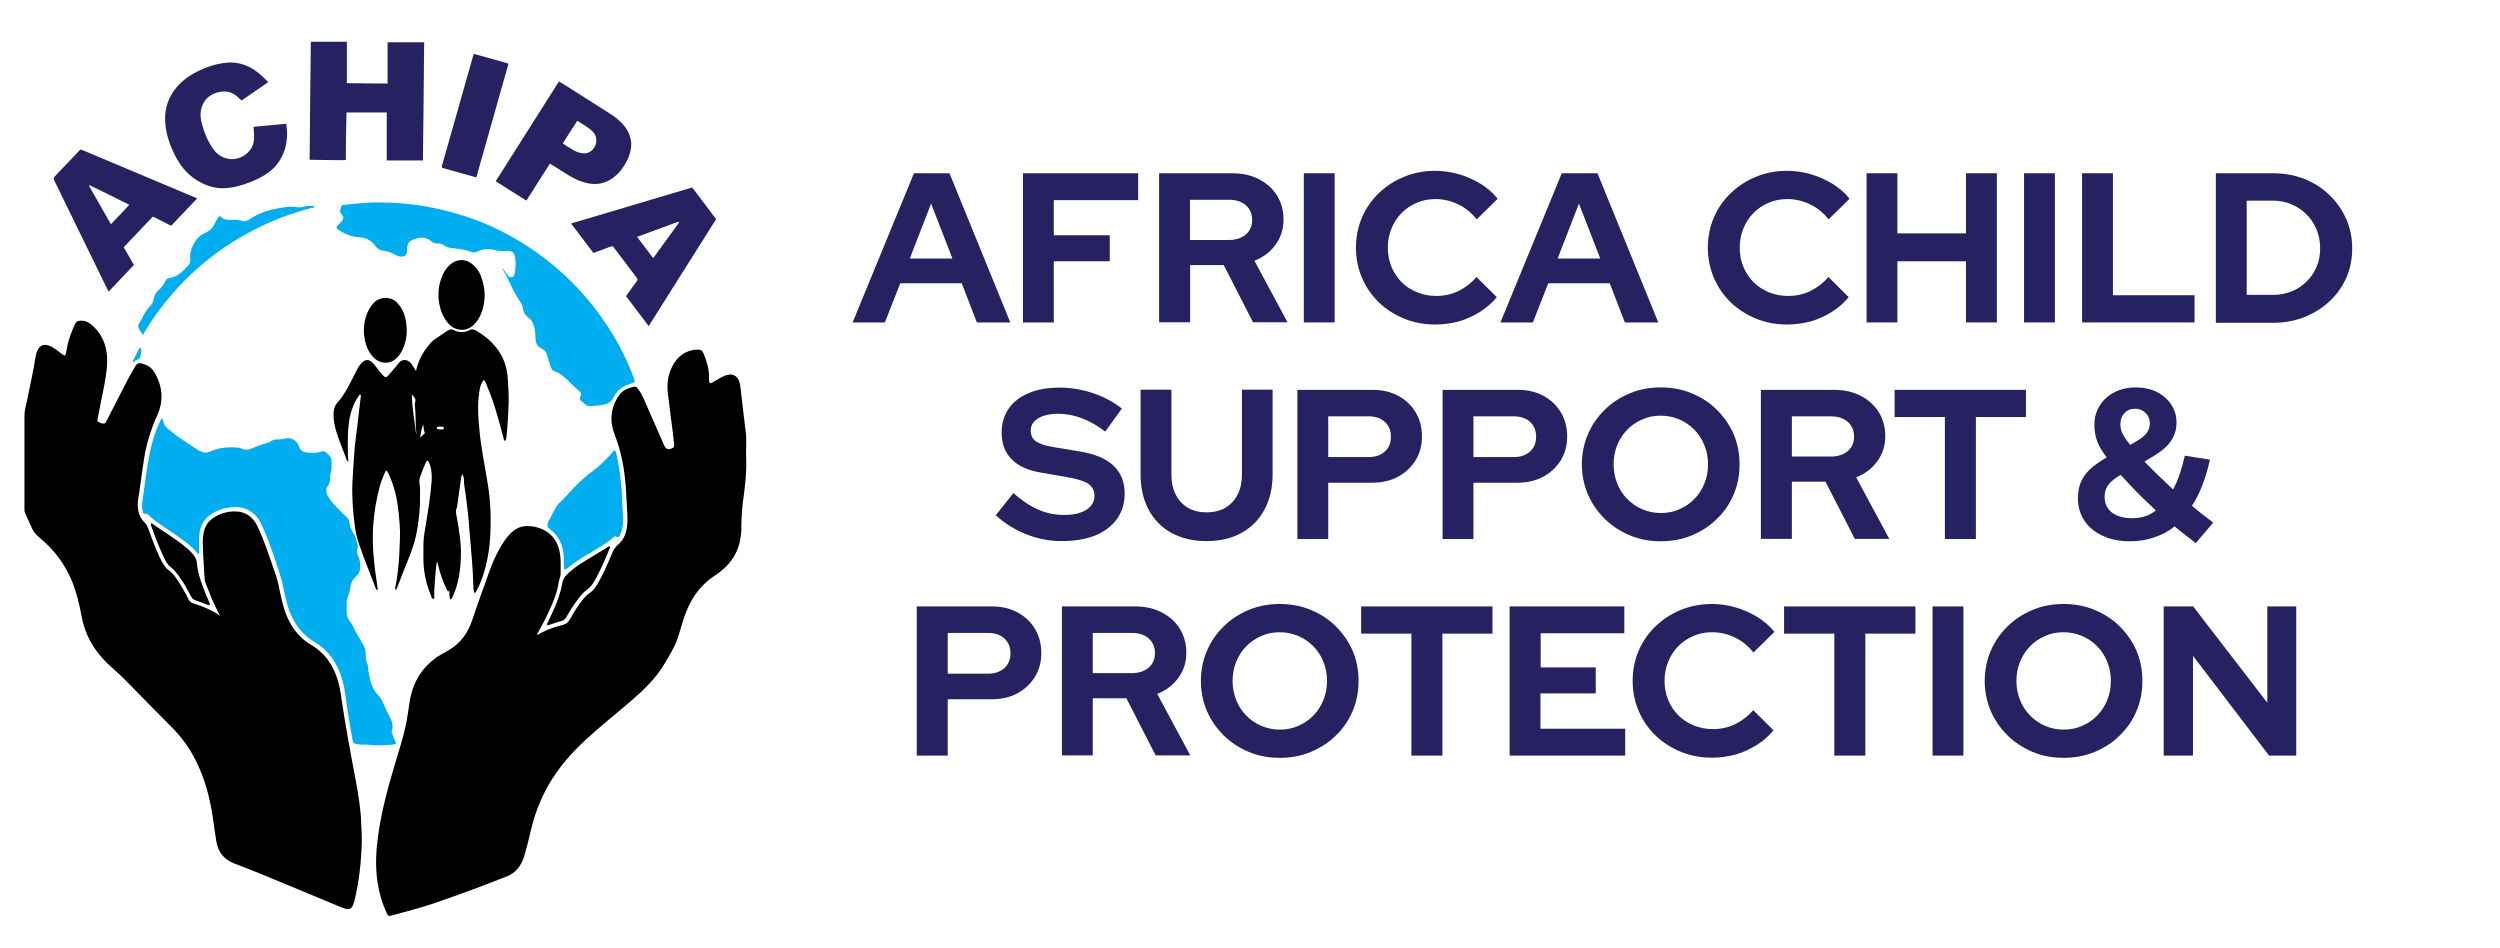
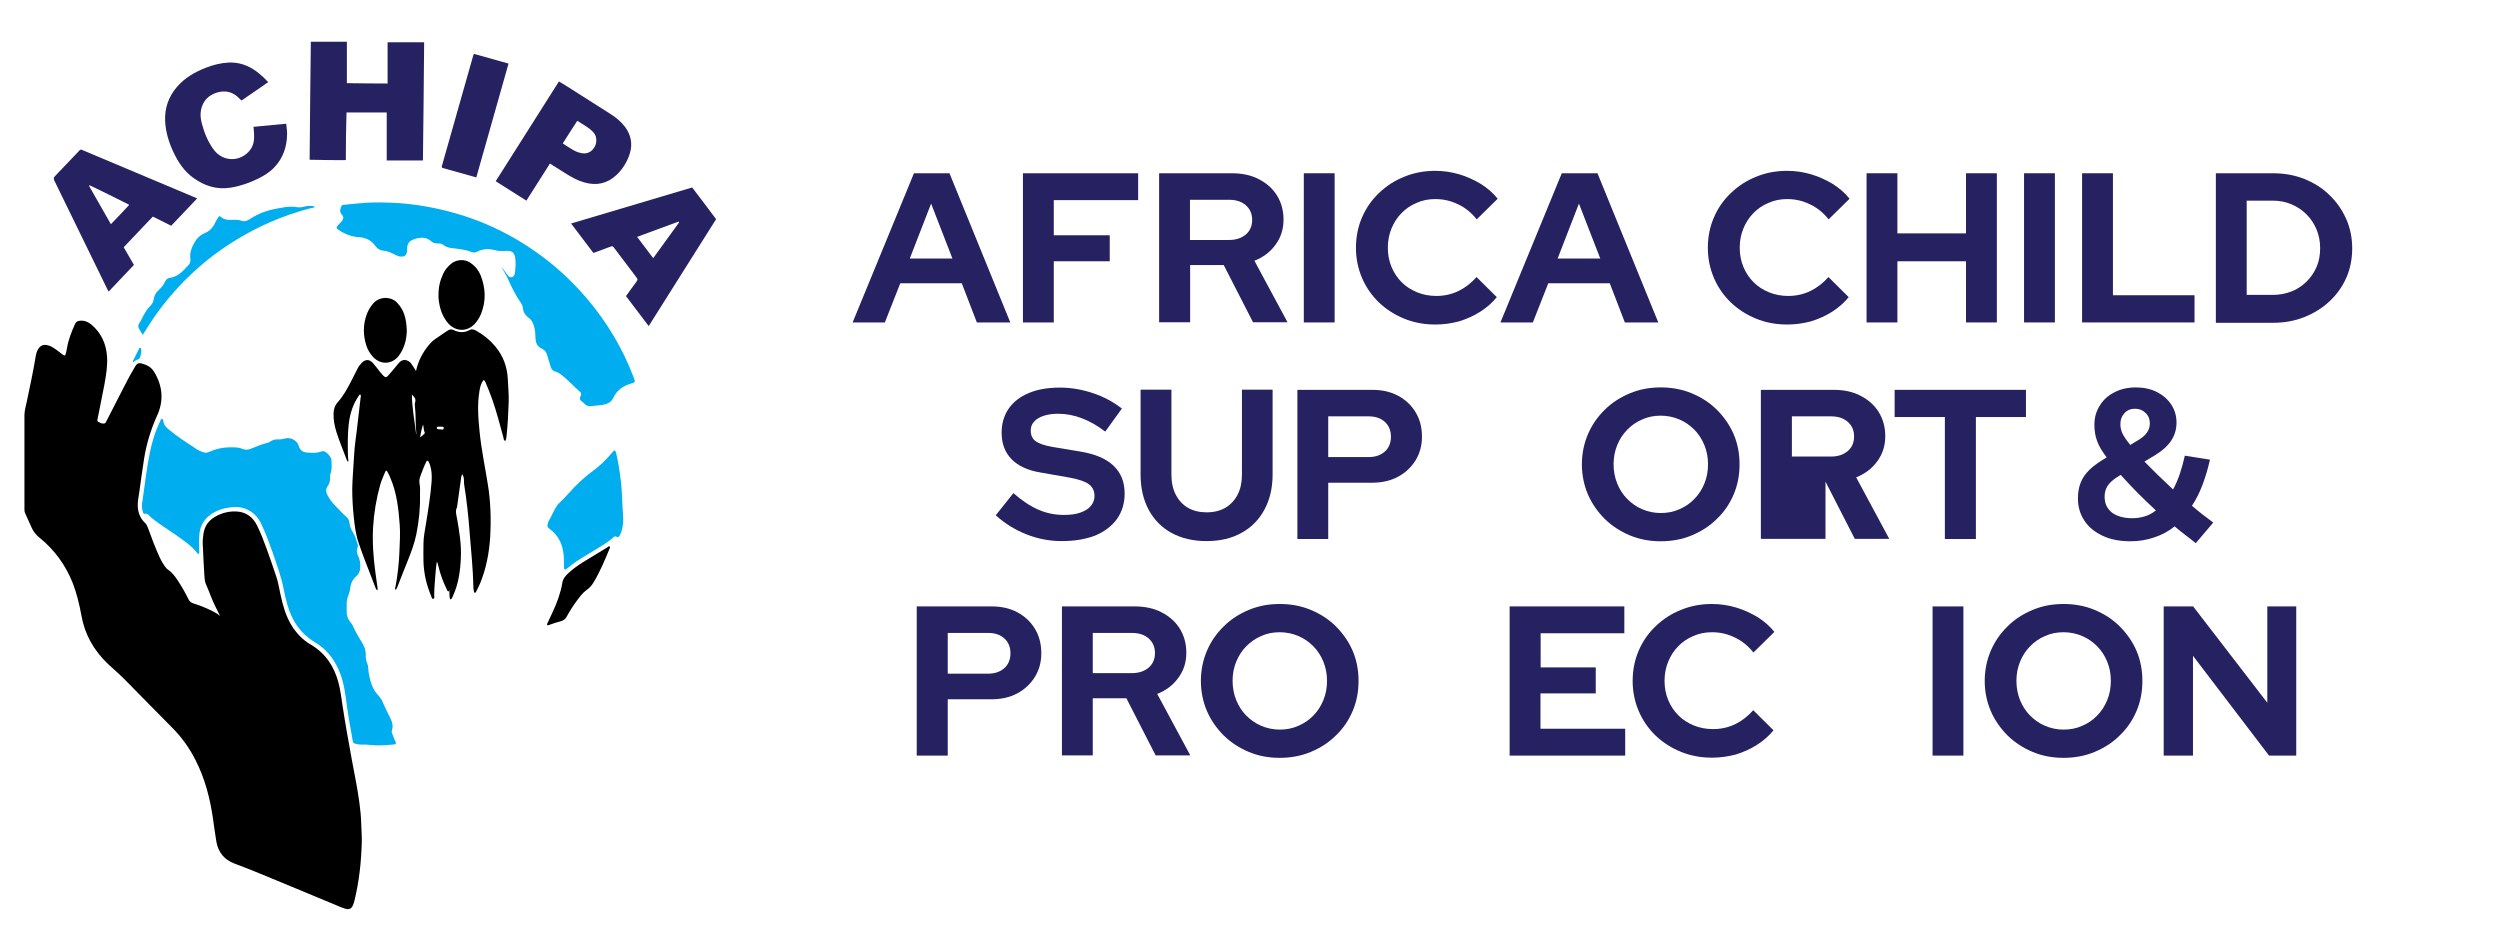
<svg xmlns="http://www.w3.org/2000/svg" id="Layer_1" x="0px" y="0px" viewBox="0 0 1442.9 547.2" style="enable-background:new 0 0 1442.9 547.2;" xml:space="preserve">
  <style type="text/css">	.st0{fill:#262161;}	.st1{fill:#00ADEF;}</style>
  <g>
    <g>
      <path class="st0" d="M223.7,48.2c0-8.1,0-15.9,0-23.8c7.1,0,14,0,21.1,0c-0.2,22.8-0.4,45.4-0.7,68.2c-7,0-13.8,0-20.9,0   c0-4.8,0-9.4,0-13.9s0-9,0-13.8c-7.6,0-15.3,0-23.2,0c-0.3,9-0.4,18.1-0.4,27.5c-6.9,0.1-13.8-0.1-20.9-0.2   c0.2-22.8,0.4-45.4,0.7-68.1c7,0,13.8,0,20.8,0c0,8,0,15.8,0,23.9C207.9,48.2,215.5,48.1,223.7,48.2z" />
      <path class="st0" d="M399.5,108.2c4.7,6.2,9.2,12.1,13.8,18.3c-12.9,20.5-25.9,41-38.9,61.7c-4.5-5.9-8.8-11.6-13.1-17.3   c0.9-1.3,1.7-2.4,2.5-3.5c1.1-1.5,2.2-3,3.3-4.5c1.1-1.6,1.1-1.6,0-3.1c-4.1-5.5-8.3-11-12.4-16.4c-1.1-1.5-1.1-1.5-3-0.8   c-3,1.1-6,2.2-9.2,3.4c-4.2-5.6-8.4-11.1-12.9-17C353,122,376.2,115.1,399.5,108.2z M392,128.3c-0.1-0.1-0.2-0.3-0.4-0.4   c-7.9,2.9-15.7,5.8-23.9,8.8c3.2,4.2,6.1,8.1,9.3,12.3C382.2,141.9,387.1,135.1,392,128.3z" />
      <path class="st0" d="M46.8,86.3c22.2,9.3,44.5,18.7,67,28.2c-5.1,5.4-10,10.6-15,15.8c-3.5-1.8-6.9-3.5-10.6-5.3   c-5.6,5.9-11.2,11.8-16.8,17.7c2,3.4,3.9,6.7,5.9,10.2c-4.8,5.1-9.6,10.2-14.6,15.4c-0.5-0.9-0.8-1.5-1.1-2.1   c-10-20.6-20.1-41.1-30.1-61.7c-0.5-1-0.8-1.8,0.2-2.8c4.8-5,9.6-10.1,14.4-15.1C46.2,86.6,46.4,86.5,46.8,86.3z M74.6,118.2   c-7.9-3.9-15.3-7.7-22.9-11.3c-0.1,0.1-0.2,0.2-0.3,0.4c4.1,7.3,8.3,14.6,12.6,22.1C67.6,125.7,71,122.1,74.6,118.2z" />
      <path class="st0" d="M154.8,47.4c-5.2,3.6-10.2,7.1-15.4,10.6c-0.5-0.4-0.9-0.8-1.4-1.3c-3.6-3.7-7.8-4.7-12.7-3.3   c-5,1.5-8.2,4.8-9.3,10.1c-0.5,2.7-0.2,5.2,0.5,7.8c1.4,5.4,3.5,10.5,6.8,15c5.3,7.3,15.6,7.4,21.1,0.2c2.2-2.9,2.4-6.3,2.2-9.7   c0-1.1-0.2-2.2-0.3-3.6c6.3-0.6,12.5-1.2,18.9-1.8c0.2,2.1,0.5,4,0.5,5.9c-0.1,7.3-2.2,13.8-7.3,19.2c-2.6,2.8-5.8,4.8-9.2,6.5   c-5.1,2.5-10.4,4.4-16.1,5.3c-8,1.3-15.1-1-21.6-5.7c-5.2-3.8-8.7-9-11.4-14.8c-2.7-5.7-4.5-11.7-4.8-18C95,62.5,97.2,56,102,50.3   c4.5-5.3,10.4-8.7,16.8-11.2c4.3-1.7,8.8-2.8,13.4-3c5.8-0.2,10.9,1.6,15.5,4.9c1.4,1,2.8,2.2,4.1,3.4   C152.9,45.4,153.7,46.3,154.8,47.4z" />
      <path class="st0" d="M317.4,94.4c-4.5,7.1-9,14.2-13.6,21.4c-5.9-3.8-11.8-7.5-17.7-11.2c12.2-19.2,24.3-38.3,36.5-57.6   c1.3,0.8,2.6,1.6,3.8,2.3c8.5,5.4,17,10.8,25.5,16.2c3.4,2.1,6.5,4.6,8.9,7.8c3.4,4.7,4.4,9.8,2.7,15.3c-1.5,4.8-4.1,9-7.8,12.5   c-5.3,4.9-11.5,6.2-18.4,4.2c-3.7-1-7-2.8-10.2-4.8c-2.8-1.7-5.5-3.5-8.3-5.2C318.5,95,318,94.8,317.4,94.4z M324.8,82.8   c1.6,1.1,3,1.9,4.4,2.8c0.9,0.6,1.8,1.1,2.8,1.6s2.1,0.9,3.2,1.1c3.2,0.8,6.1-0.4,7.8-3.2c1.5-2.3,1.8-6.2-0.5-8.7   c-2.6-2.9-6.1-4.5-9.3-6.7C330.3,74.1,327.6,78.4,324.8,82.8z" />
      <path class="st0" d="M273.6,31.1c6.6,1.9,13.1,3.7,19.9,5.6c-6.2,22-12.4,43.7-18.6,65.7c-6.7-1.9-13.2-3.7-19.6-5.5   c-0.2-0.2-0.2-0.3-0.2-0.3c0-0.1-0.1-0.1-0.1-0.2c0-0.3,0-0.6,0.1-0.8c6-21.3,12-42.5,18.1-63.8C273.2,31.6,273.4,31.5,273.6,31.1   z" />
    </g>
    <g>
-       <path d="M310.2,366.4c1.3-0.7,2.6-1.4,3.9-2c3.2-1.5,6.6-2.8,10.1-3.5c2.4-0.6,3.9-1.7,5-3.9c2.1-3.9,4.6-7.7,7.4-11.2   c1.2-1.5,2.5-2.8,4.2-3.9c1.9-1.3,3-3.2,4.2-5.1c2.9-4.9,5.2-10.2,7.4-15.4c0.2-0.5,0.4-0.9,0.6-1.4c0.8-2.4,2.1-4.3,4-5.9   c3.1-2.7,4.4-6.4,4.9-10.4c0.6-4.4,0-8.8-0.2-13.2c-0.2-3.5-0.3-6.9-0.6-10.5c-0.8-9.9-2.6-19.5-6.2-28.8   c-3.2-8-2.6-15.7,2.3-22.9c2.1-3.1,5.3-4.4,8.8-5.1c1-0.2,1.6,0.3,2.1,1c1.4,1.9,2.5,3.9,3.5,6.1c3.7,8.5,7.4,16.9,11.2,25.5   c0.1,0.2,0.2,0.6,0.3,0.8c1.3,2.8,2.4,3.2,5.1,2c1-0.5,0.9-1.3,0.9-2.1c-0.3-2.6-0.6-5.2-0.9-7.9c-0.9-7.2-1.9-14.3-2.7-21.4   c-0.6-5-0.2-10,2-14.7c2.4-5.2,6.1-9.1,12-10.4c0.9-0.2,1.8-0.3,2.8-0.3c2.4-0.1,2.9,0.2,3.9,2.5c1.7,4.3,3.1,8.7,3,13.5   c0,4,0.2,4.1,3.6,2c1.5-0.9,2.9-1.7,4.5-2.5c0.8-0.4,1.6-0.7,2.4-0.9c3.4-0.9,5.9,0.6,7,3.9c0.6,1.7,0.6,3.5,0.9,5.3   c0.9,7.9,1.8,15.7,2.8,23.6c0.2,1.4,0.3,2.8,0.3,4.3c0,4.1-0.2,8.3,0,12.4c0.2,6.9-0.6,13.8-1.5,20.6c-0.8,5.8-1.3,11.5-1.3,17.3   c0.1,2.9-0.3,5.8-0.9,8.7c-1.8,8.5-6.9,14.7-14,19.4c-5.7,3.7-10.2,8.4-13.6,14.2c-2.4,4.2-4.1,8.6-5.5,13.2   c-0.9,2.9-1.7,5.9-2.7,8.8c-1.7,5.3-4.7,9.9-7.5,14.7c-4.9,8.4-11.8,15.1-19.1,21.4c-8.8,7.6-17.9,14.8-26.5,22.7   c-6.3,5.8-12.1,12.1-17,19.1c-7.4,10.5-12.2,22-15,34.5c-1,4.5-2.2,9-3.5,13.5c-0.5,1.7-1.1,3.2-2,4.7c-1.8,3.2-4.2,5.4-7.6,6.9   c-13.7,5.5-27.6,10.6-41.5,15.4c-8.4,2.9-16.9,5-25.5,7.4c-1.7,0.5-2,0.3-2.9-1.6c-2.4-5.2-4-10.6-5-16.3   c-1.4-8.4-1.3-16.9-0.2-25.4c1.7-14.8,5.6-29.1,9.8-43.3c2.4-8.1,5.1-16.2,6.8-24.5c0.8-4.2,1.3-8.4,2-12.7   c1.1-6.5,3.4-12.5,7.5-17.7c3-3.8,6.6-6.9,10.8-9.3c1.6-0.9,3.2-1.7,4.6-2.6c6.5-3.9,10.6-9.7,13-16.7c2.4-6.9,4.7-13.9,7.3-20.8   c2.1-5.8,3.9-11.7,6.8-17.3c2-3.9,4.1-7.9,7.1-11.2c2.8-3.2,6.2-5.4,10.6-5.4c7.1,0,15.4,3.4,18.2,12.5c0.8,2.7,1.2,5.4,1.2,8.2   c0,1.9,0,3.9,0,5.8c0,1.4-0.1,2.8-0.7,4.2c-0.2,0.5-0.3,0.9-0.4,1.4c-0.8,6.1-3.2,11.8-5.8,17.4c-1.8,4-3.9,8-6.1,11.8   c-0.2,0.4-0.4,0.8-0.6,1.1C309.9,366.2,310.1,366.2,310.2,366.4z" />
      <path d="M126.9,355.3c-2-3.9-3.8-7.6-5.3-11.4c-0.9-2.3-1.8-4.6-2.8-6.9c-0.8-1.8-0.7-3.8-0.9-5.7c-0.4-5.9-0.6-11.8-0.9-17.7   c-0.1-1.8,0.2-3.5,0.4-5.4c0.6-4.3,2.8-7.6,6.5-9.8c4.2-2.5,8.8-3.6,13.7-3.1c5,0.6,8.5,3.5,10.7,7.9c2.1,4.2,3.8,8.6,5.4,13   c2,5.4,3.8,10.9,5.7,16.4c1.2,3.5,1.7,7,2.5,10.6c1.3,6,2.9,11.9,6.1,17.3c2.8,4.7,6.5,8.7,11.3,11.5c8.5,5,13.5,12.5,16,21.8   c1.2,4.4,1.7,9,2.4,13.5c1.6,10.5,3.5,21,5.4,31.4c1.5,8.1,3.2,16.2,4.3,24.4c0.6,4.3,1,8.5,1.1,12.8c0.1,3.4,0.4,6.9,0.3,10.2   c-0.3,11.3-1.5,22.6-4.2,33.6c-0.2,0.9-0.6,2-0.9,2.8c-0.9,2-2.2,2.6-4.3,2c-0.9-0.2-1.7-0.6-2.6-0.9c-15-6.2-29.9-12.5-44.8-18.6   c-5.5-2.3-11.1-4.5-16.7-6.6c-5.9-2.2-9.3-6.5-10.4-12.5c-0.8-4.7-1.4-9.5-2.1-14.2c-1.7-11.4-4.6-22.5-9.9-32.9   c-3.5-7-8.1-13.4-13.7-19c-9.1-9.1-18.1-18.4-27.2-27.6c-3.2-3.2-6.6-6.1-9.9-9.2c-7.9-7.6-13.2-16.8-15.1-27.7   c-1.2-6.5-2.7-12.8-5.1-19c-4.1-10.2-10.4-18.9-19-25.9c-2-1.6-3.6-3.5-4.6-5.8c-1.3-2.8-2.5-5.6-3.8-8.4   c-0.4-0.8-0.4-1.7-0.4-2.5c0-18,0-36.1,0-54.1c0-2.8,0.9-5.4,1.4-8c1.8-8.7,3.7-17.3,5.1-26c0.2-1.3,0.6-2.7,1.3-3.9   c1.3-2.3,3.2-3.1,5.8-2.4c1.6,0.4,3,1.3,4.3,2.2c1.3,1,2.8,2,4.1,3.1c1.3,0.9,1.5,0.8,1.9-0.6c0.2-1.1,0.6-2.2,0.7-3.3   c0.8-4.8,2.6-9.3,4.6-13.7c0.6-1.3,1.4-1.8,2.9-1.9c2.5-0.2,4.5,0.6,6.5,2.2c5.8,4.9,8.6,11.2,9.1,18.7c0.3,5.3-0.6,10.6-1.5,15.7   c-1.3,6.6-2.6,13.2-3.9,19.7c-0.2,0.8-0.5,1.7,0.4,2.1c1.1,0.6,2.2,1.2,3.5,0.9c0.7-0.2,0.9-1,1.3-1.7c2.8-5.4,5.5-10.8,8.3-16.2   c2.4-4.6,4.6-9.1,7.3-13.6c2.1-3.7,2.4-4,7-2.3c2,0.8,3.6,2.1,4.8,4.1c4.9,8.1,5.6,16.6,1.7,25.1c-3.7,8.1-6.2,16.5-7.6,25.3   c-1,6.5-1.9,13-2.8,19.5c-0.3,2.2-0.8,4.3-0.8,6.5c-0.1,4.2,1.2,7.9,4.3,10.8c0.8,0.8,1.2,1.7,1.6,2.8c2.1,5.8,4.3,11.7,6.9,17.3   c0.8,1.7,1.7,3.3,2.8,4.8c0.6,0.8,1.1,1.5,1.9,2c2.2,1.5,3.8,3.6,5.3,5.8c2.4,3.6,4.6,7.4,6.5,11.3c0.6,1.2,1.4,1.9,2.6,2.3   c5.1,1.6,10.1,3.6,14.7,6.5C126.1,355.1,126.2,355.1,126.9,355.3z" />
      <path d="M240.1,214.1c1.3-5.8,3.8-10.6,7.3-14.8c1.1-1.4,2.4-2.7,3.9-3.7c2.4-1.7,4.7-3.2,7.1-4.8c1.1-0.8,2.2-0.9,3.4-0.3   c3.1,1.5,6.1,1.7,9.2,0c1.3-0.8,2.6-0.3,3.9,0.4c4.3,2.4,7.9,5.4,11,9.1c4.6,5.5,6.9,11.9,7.2,19.1c0.2,4.3,0.6,8.5,0.5,12.8   c-0.2,6.8-0.6,13.6-1.3,20.3c-0.1,0.7-0.2,1.4-0.5,2c0,0.1-0.2,0.2-0.4,0.3c-0.7-0.6-0.8-1.4-0.9-2.2c-2-7.3-3.9-14.6-6.4-21.8   c-1-3-2.3-6-3.5-8.9c-0.3-0.8-0.6-1.7-1.4-2.3c-1.7,1.9-2.1,4.1-2.5,6.5c-1.3,7.8-0.7,15.6,0.1,23.4c1,10.1,3.1,20,4.7,30   c1.7,10.2,2,20.6,1.4,30.9c-0.6,9.1-2.3,18.1-5.8,26.6c-0.7,1.7-1.5,3.2-2.3,4.8c-0.2,0.3-0.3,0.7-0.8,0.6   c-0.4-0.1-0.5-0.5-0.5-0.9c-0.2-0.9-0.3-1.8-0.3-2.8c-0.2-10.2-1.3-20.3-2.1-30.5c-0.7-9.5-1.7-18.9-3.2-28.2   c-0.3-1.7,0.2-3.5-0.7-5.2c-0.1-0.2-0.2-0.4-0.5-0.9c-0.2,0.7-0.4,1.3-0.5,1.7c-0.8,5.5-1.5,11-2.3,16.5c0,0.3,0,0.6-0.1,0.9   c-1.2,2.2-0.4,4.4,0,6.7c1.3,7.3,2.5,14.7,2.2,22.1c-0.3,7.7-1.3,15.4-4.6,22.5c-0.3,0.7-0.5,1.7-1.6,2c-0.6-1.9-0.3-3.7-0.5-5.5   c-0.4,0.2,0.1,1.4-0.9,0.6c-0.4-0.3-0.5-0.9-0.7-1.3c-2.1-4.2-3.6-8.5-4.7-13.1c-0.2-0.6-0.3-1.3-0.5-1.9c0-0.1-0.2-0.2-0.4-0.5   c-0.2,1.7-0.5,3.2-0.6,4.7c-0.3,4.8-0.9,9.6-0.9,14.5c0,0.7,0.4,1.9-0.5,2.1s-1-0.9-1.3-1.7c-2.7-6.4-4.2-13-4.4-19.9   c-0.1-3.3,0-6.7,0-10.1c0-4,0.9-8,1.5-11.9c1.3-8,2.6-16,3.2-24.1c0.2-3.2,0.1-6.4-0.9-9.5c-0.2-0.7-0.5-1.3-0.9-2   s-0.9-0.6-1.3,0.1c-0.6,1.3-1.2,2.6-1.7,3.9c-0.6,1.4-1,2.8-1.6,4.2c-0.6,1.6-0.9,3.1-0.5,5s0.2,3.9,0.2,6   c0.2,7.6-0.6,15.2-2.1,22.7c-1.1,5.4-3,10.4-5,15.4c-2,4.9-3.9,9.8-5.8,14.7c-0.3,0.7-0.5,1.5-1.2,2.1c-0.5-0.8-0.2-1.5,0-2.1   c1.2-6.4,1.9-12.8,2.2-19.3c0.2-5.4,0.6-10.9,0.2-16.2c-0.7-9.3-1.7-18.6-5.5-27.3c-0.5-1.1-0.9-2.2-1.6-3.3   c-0.5-0.9-0.9-0.9-1.3,0.1c-0.9,2.4-2.1,4.7-2.8,7.2c-2.3,8.2-3.7,16.5-4.2,25.1c-0.6,11.2,0.8,22.2,2.4,33.2   c0.2,0.9,0.3,1.8,0.2,2.9c-0.9-0.5-1.1-1.3-1.3-1.9c-3.2-8.4-6.6-16.7-9.5-25.2c-1.7-4.9-2.4-10-2.9-15.1   c-0.6-5.5-0.9-11.1-0.9-16.6c0.1-6.1,0.7-12.1,1-18.1c0.3-7.2,1.6-14.2,2.3-21.3c0.5-4.3,1-8.5,1.5-12.8c0.1-0.7,0.3-1.3,0-2   c-0.7-0.2-0.8,0.3-1,0.6c-3.4,4.9-5.1,10.3-5.8,16.2s-0.6,11.8-0.5,17.7c0,1.3,0.2,2.7,0.3,4c-0.7,0.2-0.7-0.4-0.9-0.7   c-2-5.4-4.3-10.7-6-16.2c-1.1-3.5-1.8-7-1.7-10.7c0.1-2.4,0.7-4.7,2.4-6.5c3.5-3.9,5.9-8.5,8.3-13.2c1.1-2.1,2.1-4.2,3.2-6.3   c0.6-1.3,1.5-2.4,2.5-3.4c2.1-2,4.3-2,6.3,0.2c1.4,1.6,2.7,3.3,4,5c0.7,0.8,1.4,1.7,2.1,2.4c1.1,1,1.7,1.1,2.7-0.1   c1.5-1.6,2.8-3.2,4.2-4.9c0.6-0.8,1.3-1.6,1.9-2.3c2-2.4,4.6-2.4,6.9-0.2C238,210.8,239,212.3,240.1,214.1z M240.2,250.7   c0-0.2,0.1-0.4,0.1-0.6c-0.6-5.1-0.2-10.2-0.8-15.4c-0.1-0.9-0.2-1.7,0.1-2.5c0.7-2.1-0.7-3.2-1.9-4.5   C237.8,235.5,239.3,243.1,240.2,250.7z M242.5,252.5c0.8-0.7,1.6-1.4,2.3-2c0.2-0.2,0.5-0.5,0.3-0.9c-0.6-1.3-0.5-2.8-0.9-4.6   C243.3,247.6,242.8,250,242.5,252.5z M254.1,246.2c-0.6,0.3-2-0.4-2,0.8c0,0.9,1.3,0.8,2.1,0.8c0.7,0,1.8,0.5,1.9-0.6   C256.2,245.7,254.8,246.6,254.1,246.2z" />
      <path class="st1" d="M114.6,319.8c-0.3-0.2-0.6-0.2-0.6-0.4c-3.5-4.6-8.4-7.7-13-11c-4-2.8-8.3-5.4-12.1-8.4   c-0.9-0.7-1.9-1.5-2.8-2.4c-0.6-0.7-1.3-1.3-2.4-1.1c-0.9,0.2-1.2-0.6-1.3-1.3c-0.6-2-0.6-4-0.2-5.9c1.4-9.4,2.4-18.8,4.3-28.1   c1.3-6.4,3.2-12.6,6.1-18.4c0.2-0.4,0.2-1,0.9-1.1c0.6,0.2,0.7,0.9,0.8,1.4c0.2,2.1,1.5,3.5,3,4.7c5.2,4.4,11,8,16.6,11.7   c0.9,0.6,2,1,3.1,1.4c1.2,0.5,2.4,0.5,3.5,0c0.3-0.2,0.6-0.2,1-0.4c5-2.2,10.2-2.6,15.5-2.2c0.9,0.1,1.8,0.3,2.7,0.7   c1.6,0.7,3.2,0.7,4.8,0.1c3.4-1.3,6.7-2.8,10.2-3.6c0.5-0.1,0.9-0.5,1.3-0.7c1.3-0.8,2.7-1.3,4.3-1.2s3.2-0.2,4.6-0.6   c2.9-0.7,6.7,1.3,7.5,4.3c0.7,2.6,2.5,3.8,5,3.9c2.7,0.2,5.4,0.4,8-0.6c0.4-0.2,0.9-0.2,1.3-0.2c1.7,0.2,4.6,3.5,4.6,5.1   c0,2.7,0.5,5.4-0.6,8c-0.2,0.6-0.2,1.4-0.2,2.1c0.1,1.9-0.3,3.5-1.4,5c-1.2,1.7-1,3.2-0.2,5c1.3,2.4,2.8,4.6,4.8,6.5   c2,2,3.9,4.2,6.1,6.1c1.1,0.9,1.7,2,1.9,3.5c0.2,2.1,1,4,2.2,5.9c1.3,2,1.8,4.5,2.6,6.8c0.2,0.6,0,1.3-0.2,1.9   c-0.6,1.5-0.3,2.9,0.3,4.3c1.1,2.2,1.5,4.6,1.3,7.1c-0.1,1.8-0.6,3.4-2,4.6c-2.3,2-3.5,4.3-3.8,7.4c-0.2,1.7-0.8,3.3-1.4,4.9   c-0.4,1.2-0.6,2.4-0.6,3.5c0,1.7,0,3.3,0,4.9c-0.1,2.1,0.6,4.1,1.9,5.8c0.8,1,1.6,2,2,3.2c1.5,3.3,3.5,6.4,5.3,9.5   c1.2,2,1.9,4.2,1.8,6.5c-0.1,1.7,0.2,3.4,0.9,5c0.7,1.7,0.5,3.6,0.8,5.4c0.9,4.6,1.9,9.2,5.4,12.8c1.5,1.5,2.4,3.3,3.2,5.2   c1.1,2.6,2.4,5.1,3.7,7.7c1.2,2.4,2,4.7,1.1,7.4c-0.2,0.7-0.1,1.4,0.2,2c0.6,1.3,0.9,2.8,1.7,4.2s0.4,1.9-0.9,2   c-4.6,0.4-9.4,0.8-14.1,0.2c-2.4-0.3-4.7,0.1-7-0.4c-2.1-0.5-2.2-0.4-2.6-2.4c-1.5-8-2.9-16.2-3.9-24.3   c-0.9-6.5-2.2-12.9-5.4-18.8c-2.8-5.4-6.8-9.9-12.1-13.1c-8.6-5.1-13.7-12.6-16.3-22.1c-0.8-2.8-1.4-5.5-2-8.4   c-1.4-7.5-4.1-14.6-6.5-21.7c-2-5.6-4-11.1-6.6-16.5c-1.9-3.9-4.7-6.8-8.7-8.4c-2.8-1.2-5.8-1.4-8.8-1c-4.2,0.5-8.1,1.7-11.6,4.2   c-4.3,3-6.4,7.3-6.6,12.4c-0.2,2.6,0,5.3-0.1,7.9C115,318.1,115.2,318.9,114.6,319.8z" />
      <path class="st1" d="M289.7,154.5c1,1.3,2,2.5,3,3.9c0.6,0.9,1.3,1.8,2.6,1.6c1.3-0.2,1.7-1.5,1.9-2.6c0.4-3,0.6-6,0.1-8.9   c-0.6-2.8-1.6-3.7-4.6-3.7c-1.3,0-2.7,0.1-4.1,0c-0.7,0-1.4,0-2.1-0.2c-3.8-1.1-7.4-1.2-11,0.6c-1.1,0.6-2.4,0.7-3.5,0.2   c-3.9-1.6-7.9-1.7-11.9-2.3c-1.3-0.2-2.6-0.6-3.7-1.4c-1.1-0.9-2.4-1.3-3.8-1.2c-1.5,0.1-2.8-0.3-3.9-1.4c-3.2-2.9-7.8-2-11-0.5   c-1.7,0.8-2.6,2.4-2.7,4.3c0,0.9,0,1.9-0.2,2.8c-0.4,1.7-1.3,2.4-3.1,2.4c-1.3,0.1-2.4-0.5-3.5-1c-2.4-1.3-4.7-2.3-7.4-2.5   c-1.8-0.2-3.2-1.3-4.2-2.7c-2.3-3.2-5.4-4.7-9.2-5c-4.5-0.2-8.4-1.8-12.1-4.3c-1.2-0.8-1.3-1.3-0.4-2.4c0.6-0.8,1.4-1.4,2-2.1   c1.5-1.7,1.7-2.8,0.2-4.5c-1.4-1.7-0.6-3-0.1-4.5c0.2-0.7,0.9-0.9,1.6-0.9c3.2-0.3,6.2-0.7,9.4-0.9c4.8-0.5,9.7-0.5,14.5-0.4   c10.6,0.2,21,1.5,31.4,3.9c12.3,2.8,24.1,6.9,35.4,12.6c10.8,5.4,20.9,12.1,30.2,19.8c14,11.7,25.7,25.5,35,41.2   c4.3,7.3,8,15,11,22.9c0.1,0.2,0.2,0.6,0.3,0.8c0.9,2.5,0.9,2.5-1.7,3.3c-4.5,1.3-8,3.8-10,8c-1.4,3.1-4.1,4-7.1,4.4   c-2,0.2-3.9,0.4-5.9,0.6c-1.4,0.2-2.5-0.2-3.5-1.1c-0.4-0.4-0.8-0.9-1.3-1.2c-1.3-0.9-2.2-1.9-1.1-3.7c0.5-0.9,0.1-1.9-0.7-2.5   c-3.7-3.2-6.9-6.9-10.8-9.8c-1-0.8-2.1-1.4-3.4-1.7c-1.3-0.4-2-1.3-2.4-2.5c-0.7-2.4-1.5-4.7-2.2-7.2c-0.5-1.6-1.4-2.8-3-3.5   c-2.5-1.1-3.5-3.1-3.6-5.8c-0.1-2.4-0.2-4.8-0.9-7.2c-0.6-1.8-1.3-3.5-2.9-4.6c-2-1.5-3.3-3.3-3.5-5.8c-0.1-1.1-0.6-2.2-1.3-3.2   c-2.8-4-5-8.4-7-12.9c-1-2.4-2.4-4.6-3.8-6.9C289.3,154.7,289.5,154.7,289.7,154.5z" />
      <path class="st1" d="M354.8,259.9c0.7,0.7,0.8,1.7,1,2.4c1.3,5.5,2,11,2.7,16.6c0.6,6.1,0.6,12.4,1.1,18.5c0.3,3.5,0,7-1.3,10.3   c-0.2,0.6-0.6,1.3-1,1.9c-0.6,0.7-1.3,0.2-2,0c-0.6-0.1-0.9,0.2-1.3,0.5c-3.3,3.1-7.3,5.2-11.1,7.6c-4.5,2.7-9,5.3-13.1,8.4   c-1,0.8-2,1.6-3,2.4c-0.6,0.5-1.1,0.2-1.2-0.5s-0.1-1.4-0.1-2.1c0-2.6,0-5.3-0.5-7.9c-0.9-5.1-3.3-9.4-7.5-12.5   c-1.7-1.3-1.8-1.8-1.2-3.9c0.1-0.2,0.1-0.4,0.2-0.6c1.9-3.1,3.1-6.5,5.2-9.5c0.2-0.3,0.4-0.6,0.7-0.8c4.3-3.9,7.8-8.5,12.1-12.5   c2.2-2,4.4-4,6.9-5.8c4.5-3.2,8.4-7,12-11.3C353.7,260.8,354,260.3,354.8,259.9z" />
      <path class="st1" d="M82.4,193.3c-0.8-1.3-1.6-2.4-2.2-3.7c-0.6-1-0.5-2.1,0.2-3.1c1.3-1.8,2-3.9,3.2-5.8c0.9-1.5,1.8-2.9,3.1-4.1   c1.3-1.2,1.9-2.7,2.1-4.3c0.3-1.8,1.1-3.3,2.5-4.6c1.7-1.5,3.2-3.3,4.1-5.4c0.5-1,1.3-1.7,2.4-1.9c5-0.6,8-4.2,11.1-7.5   c0.5-0.6,0.8-1.2,0.9-2c0.1-0.4,0.2-0.9,0.1-1.3c-0.6-3.7,0.8-6.9,2.5-9.9c1.3-2.2,3.1-4,5.4-5c3.1-1.2,5.1-3.2,6.4-6.2   c0.5-1.1,1.2-2.1,1.8-3.2c0.4-0.6,0.9-0.7,1.4-0.2c1.8,1.7,4,1.9,6.4,1.8c2-0.1,3.9-0.1,5.9,0.6c1.5,0.5,2.9-0.1,4.3-0.9   c5.1-3.5,10.8-5.4,16.8-6.4c2.5-0.4,5-1,7.6-0.9c0.8,0,1.6,0,2.4,0.2c1.6,0.3,3.2,0.2,4.6-0.2c2-0.6,4.1-0.5,6.2-0.2   c-0.2,0.9-1,0.9-1.6,0.9c-4.5,1.1-8.9,2.5-13.3,4c-14.3,5-27.6,12-39.9,20.7c-8.4,6-16.1,12.8-23.2,20.3   c-6.9,7.4-13.2,15.4-18.5,24c-0.8,1.2-1.5,2.4-2.3,3.6C82.8,193,82.7,193,82.4,193.3z" />
      <path d="M253.1,170.2c-0.1-4.3,0.9-8.4,2.7-12.2c1-2.3,2.7-4.2,4.6-5.8c3.2-2.6,8-2.8,11.3-0.4c2.6,1.8,4.5,4.2,5.7,7.1   c2.9,7.3,3.2,14.7,0.3,22.1c-0.9,2.2-2.1,4.2-3.7,5.9c-4.4,4.8-11.2,4.6-15.5-0.5c-3.5-4.1-4.9-9.1-5.4-14.3   C253,171.5,253.1,170.9,253.1,170.2z" />
      <path d="M234.8,191.1c-0.2,5-1.4,9.9-4.6,14.2c-3.9,5.1-10.4,5.4-14.8,0.8c-1.8-1.9-3.1-4.1-3.9-6.5c-2-6-2-12.1,0.1-18   c0.8-2.2,2-4.3,3.5-6.1c3.5-4.5,10.4-4.6,14-0.9c1.8,1.9,3.2,4,4.1,6.5C234.3,184.2,234.7,187.5,234.8,191.1z" />
-       <path d="M87.4,301.9c2,1.4,3.9,2.8,5.8,4c5.3,3.5,10.6,6.9,15.4,11.1c1.3,1.2,2.5,2.4,3.5,3.9c0.8,1.1,1.4,2.4,1.5,3.7   c0.4,5.3,2,10.2,3.9,15.1c0.9,2.6,2.1,5.1,3.2,7.7c0.2,0.6,0.6,1.1,0.4,1.7c-0.3,0.2-0.6,0.2-0.9,0.1c-2.6-0.9-5.2-2-7.8-2.9   c-1.1-0.4-1.7-1.3-2.2-2.2c-2-3.8-4-7.6-6.5-11c-1.6-2.2-3.2-4.3-5.4-6c-2-1.5-2.9-3.7-3.9-5.8c-2.8-5.9-5.1-12.1-7.3-18.2   C87.1,302.9,86.9,302.6,87.4,301.9z" />
      <path d="M351.9,315.3c0.2,0.4,0.2,0.6,0.1,0.9c-2.8,6.8-5.6,13.6-9.4,19.9c-1,1.7-2.3,3.2-4,4.4c-2.3,1.6-3.9,3.9-5.6,6.1   c-2.2,3-4.2,6.1-6,9.4c-0.7,1.3-1.7,2.1-3.2,2.5c-2.4,0.6-4.6,1.4-6.9,2.2c-0.3,0.1-0.7,0.3-1,0.1c-0.4-0.4-0.1-0.8,0.1-1.2   c1-2.1,2-4.3,3-6.4c2.5-5.4,4.6-11,5.6-17c0.4-2.5,2.2-4.3,4-5.9c3.8-3.5,8.3-6.1,12.6-8.7c3.2-2,6.3-3.9,9.5-5.8   C351,315.6,351.3,315.2,351.9,315.3z" />
      <path class="st1" d="M76.6,208.6c1.3-2.6,2.6-5.3,3.9-7.8c0.9,0,1,0.5,1,0.9c0.2,1.7-0.2,3.2-0.8,4.8c-0.2,0.4-0.5,0.7-0.9,0.9   c-1.1,0.3-2,0.9-2.8,1.7C76.8,208.9,76.7,208.7,76.6,208.6z" />
    </g>
  </g>
  <g>
    <path class="st0" d="M492.1,186.1l35.4-86.1h20.5l35.1,86.1h-19.3l-8.7-22.6h-35.5l-8.9,22.6H492.1z M525.1,149.2h24.6l-12.3-31.7  L525.1,149.2z" />
    <path class="st0" d="M590.4,186.1V100h66.5v15.5h-48.7v20.3h32.3v15h-32.3v35.3H590.4z" />
    <path class="st0" d="M669,186.1V100h42.1c5.8,0,11,1.1,15.4,3.4c4.5,2.3,8,5.4,10.5,9.4c2.5,4,3.8,8.7,3.8,13.9  c0,5.5-1.5,10.3-4.6,14.5c-3,4.2-7.1,7.3-12.2,9.3l19.1,35.5h-19.9l-16.9-33h-19.4v33H669z M686.8,138.5h22.6c4,0,7.2-1.1,9.7-3.2  c2.4-2.1,3.6-4.9,3.6-8.4s-1.2-6.2-3.6-8.4c-2.4-2.1-5.6-3.2-9.7-3.2h-22.6V138.5z" />
    <path class="st0" d="M752.5,186.1V100h17.8v86.1H752.5z" />
    <path class="st0" d="M828.4,187.3c-6.4,0-12.4-1.1-18-3.4c-5.6-2.3-10.4-5.4-14.6-9.4c-4.1-4-7.4-8.7-9.7-14.1  c-2.3-5.4-3.5-11.2-3.5-17.4c0-6.3,1.2-12.2,3.5-17.5c2.3-5.4,5.6-10.1,9.8-14.1c4.2-4,9-7.2,14.6-9.4c5.5-2.3,11.5-3.4,17.9-3.4  c4.8,0,9.3,0.7,13.8,2c4.4,1.3,8.5,3.2,12.4,5.5c3.8,2.4,7.1,5.2,9.8,8.6l-12.1,11.9c-3.1-3.9-6.7-6.8-10.8-8.7  c-4.1-2-8.4-3-13.1-3c-3.9,0-7.5,0.7-10.8,2.2c-3.4,1.4-6.3,3.4-8.7,5.9c-2.5,2.5-4.4,5.5-5.8,8.9c-1.4,3.4-2.1,7.1-2.1,11.1  c0,3.9,0.7,7.6,2.1,11c1.4,3.4,3.4,6.4,5.9,8.9c2.5,2.5,5.5,4.4,8.9,5.8c3.4,1.4,7.1,2.1,11.1,2.1c4.5,0,8.7-0.9,12.7-2.8  c3.9-1.9,7.4-4.6,10.5-8.1l11.7,11.6c-2.7,3.3-5.9,6.1-9.7,8.5c-3.8,2.4-7.9,4.2-12.2,5.5C837.5,186.7,833,187.3,828.4,187.3z" />
    <path class="st0" d="M866,186.1l35.4-86.1H922l35.1,86.1h-19.3l-8.7-22.6h-35.5l-8.9,22.6H866z M899,149.2h24.6l-12.3-31.7  L899,149.2z" />
    <path class="st0" d="M1031.5,187.3c-6.4,0-12.4-1.1-18-3.4c-5.6-2.3-10.4-5.4-14.6-9.4c-4.1-4-7.4-8.7-9.7-14.1  c-2.3-5.4-3.5-11.2-3.5-17.4c0-6.3,1.2-12.2,3.5-17.5c2.3-5.4,5.6-10.1,9.8-14.1c4.2-4,9-7.2,14.6-9.4c5.5-2.3,11.5-3.4,17.9-3.4  c4.8,0,9.3,0.7,13.8,2c4.4,1.3,8.5,3.2,12.4,5.5c3.8,2.4,7.1,5.2,9.8,8.6l-12.1,11.9c-3.1-3.9-6.7-6.8-10.8-8.7  c-4.1-2-8.4-3-13.1-3c-3.9,0-7.5,0.7-10.8,2.2c-3.4,1.4-6.3,3.4-8.7,5.9c-2.5,2.5-4.4,5.5-5.8,8.9c-1.4,3.4-2.1,7.1-2.1,11.1  c0,3.9,0.7,7.6,2.1,11c1.4,3.4,3.4,6.4,5.9,8.9c2.5,2.5,5.5,4.4,8.9,5.8c3.4,1.4,7.1,2.1,11.1,2.1c4.5,0,8.7-0.9,12.7-2.8  c3.9-1.9,7.4-4.6,10.5-8.1l11.7,11.6c-2.7,3.3-5.9,6.1-9.7,8.5c-3.8,2.4-7.9,4.2-12.2,5.5C1040.5,186.7,1036.1,187.3,1031.5,187.3z  " />
    <path class="st0" d="M1077.3,186.1V100h17.8v34.7h39.6V100h17.8v86.1h-17.8v-35.3h-39.6v35.3H1077.3z" />
    <path class="st0" d="M1168.2,186.1V100h17.8v86.1H1168.2z" />
    <path class="st0" d="M1201.7,186.1V100h17.8v70.4h47.1v15.7H1201.7z" />
    <path class="st0" d="M1278.9,186.1V100h33.1c6.5,0,12.5,1.1,18,3.3c5.5,2.2,10.3,5.2,14.4,9.2c4.1,3.9,7.3,8.5,9.7,13.8  c2.3,5.2,3.5,10.9,3.5,17c0,6.1-1.1,11.8-3.4,17c-2.3,5.2-5.5,9.7-9.7,13.6c-4.1,3.9-9,6.9-14.5,9.1c-5.5,2.2-11.5,3.3-18,3.3  H1278.9z M1296.8,170.2h15c3.9,0,7.4-0.7,10.8-2s6.2-3.3,8.7-5.7c2.5-2.5,4.4-5.3,5.8-8.6c1.4-3.3,2-6.8,2-10.7  c0-3.9-0.7-7.4-2.1-10.8c-1.4-3.3-3.3-6.2-5.8-8.7s-5.4-4.4-8.7-5.8c-3.3-1.4-6.9-2.1-10.8-2.1h-15V170.2z" />
    <path class="st0" d="M612.8,312.3c-7,0-13.8-1.3-20.4-3.9s-12.5-6.3-17.7-11l10.2-12.8c5,4.4,9.8,7.6,14.5,9.6c4.6,2,9.5,3,14.7,3  c3.6,0,6.7-0.4,9.3-1.3c2.6-0.9,4.7-2.1,6.1-3.8c1.4-1.6,2.2-3.6,2.2-5.8c0-3-1.1-5.2-3.2-6.8c-2.1-1.6-5.8-2.8-10.9-3.8l-17.1-3  c-7.3-1.2-12.9-3.8-16.7-7.7c-3.8-3.9-5.7-9-5.7-15.3c0-5.3,1.4-10,4.1-13.9c2.7-3.9,6.6-6.9,11.7-9c5-2.1,11-3.1,18-3.1  c6.3,0,12.6,1.1,18.9,3.2c6.3,2.1,11.8,5.1,16.7,8.9l-9.6,13.3c-9-6.9-18.1-10.3-27.2-10.3c-3.2,0-6,0.4-8.4,1.2  c-2.4,0.8-4.2,1.9-5.5,3.4c-1.3,1.4-1.9,3.1-1.9,5.1c0,2.6,0.9,4.7,2.8,6.1c1.9,1.4,5,2.5,9.5,3.3l16.2,2.7  c8.6,1.4,15,4.1,19.3,8.2c4.3,4.1,6.4,9.4,6.4,16.1c0,5.6-1.5,10.4-4.4,14.6c-3,4.1-7.2,7.3-12.6,9.6  C626.6,311.2,620.2,312.3,612.8,312.3z" />
    <path class="st0" d="M696.4,312.3c-7.8,0-14.5-1.6-20.2-4.7c-5.7-3.1-10.1-7.6-13.2-13.3c-3.1-5.8-4.7-12.6-4.7-20.4v-49h17.8v49  c0,4.4,0.8,8.3,2.5,11.6c1.7,3.3,4.1,5.9,7.1,7.6c3.1,1.8,6.7,2.6,10.8,2.6c4.1,0,7.7-0.9,10.7-2.6c3-1.8,5.4-4.3,7.1-7.6  c1.7-3.3,2.5-7.2,2.5-11.6v-49h17.7v49c0,7.7-1.6,14.5-4.7,20.2c-3.1,5.8-7.5,10.3-13.2,13.4C711,310.7,704.2,312.3,696.4,312.3z" />
    <path class="st0" d="M748.8,311.1V225H792c5.7,0,10.6,1.1,14.9,3.4c4.3,2.3,7.7,5.5,10.1,9.5c2.5,4.1,3.7,8.8,3.7,14.1  c0,5.1-1.2,9.6-3.7,13.7c-2.5,4-5.9,7.2-10.2,9.5c-4.3,2.3-9.3,3.4-14.9,3.4h-25.3v32.5H748.8z M766.6,263.8H790  c3.9,0,6.9-1.1,9.3-3.2c2.3-2.1,3.5-5,3.5-8.5c0-3.6-1.2-6.5-3.5-8.6c-2.3-2.1-5.4-3.2-9.3-3.2h-23.4V263.8z" />
-     <path class="st0" d="M832.6,311.1V225h43.2c5.7,0,10.6,1.1,14.9,3.4c4.3,2.3,7.7,5.5,10.1,9.5c2.5,4.1,3.7,8.8,3.7,14.1  c0,5.1-1.2,9.6-3.7,13.7c-2.5,4-5.9,7.2-10.2,9.5c-4.3,2.3-9.3,3.4-14.9,3.4h-25.3v32.5H832.6z M850.4,263.8h23.4  c3.9,0,6.9-1.1,9.3-3.2c2.3-2.1,3.5-5,3.5-8.5c0-3.6-1.2-6.5-3.5-8.6c-2.3-2.1-5.4-3.2-9.3-3.2h-23.4V263.8z" />
    <path class="st0" d="M958.5,312.4c-6.4,0-12.3-1.1-17.8-3.4c-5.5-2.3-10.3-5.4-14.5-9.5c-4.1-4.1-7.4-8.8-9.7-14.1  c-2.3-5.4-3.5-11.2-3.5-17.4c0-6.2,1.2-12,3.5-17.4c2.3-5.4,5.6-10.1,9.7-14.1c4.1-4.1,9-7.2,14.5-9.5c5.5-2.3,11.4-3.4,17.8-3.4  c6.4,0,12.4,1.1,17.9,3.4c5.5,2.3,10.4,5.4,14.5,9.5c4.1,4.1,7.4,8.8,9.7,14.1c2.3,5.4,3.4,11.2,3.4,17.4c0,6.2-1.1,12-3.4,17.4  c-2.3,5.4-5.5,10.1-9.7,14.1c-4.1,4.1-9,7.2-14.5,9.5C970.9,311.3,964.9,312.4,958.5,312.4z M958.5,296.1c3.9,0,7.5-0.7,10.8-2.2  c3.3-1.4,6.2-3.4,8.6-5.9c2.5-2.5,4.4-5.5,5.8-8.9c1.4-3.4,2.1-7.1,2.1-11.1c0-4-0.7-7.7-2.1-11.1c-1.4-3.4-3.3-6.4-5.8-8.9  c-2.5-2.5-5.3-4.5-8.6-5.9c-3.3-1.4-6.9-2.2-10.8-2.2c-3.9,0-7.4,0.7-10.7,2.2c-3.3,1.4-6.2,3.4-8.6,5.9c-2.5,2.5-4.4,5.5-5.8,8.9  c-1.4,3.4-2.1,7.1-2.1,11c0,4,0.7,7.7,2.1,11.2c1.4,3.4,3.3,6.4,5.8,8.9c2.5,2.5,5.3,4.5,8.6,5.9  C951.1,295.3,954.7,296.1,958.5,296.1z" />
-     <path class="st0" d="M1016.3,311.1V225h42.1c5.8,0,11,1.1,15.4,3.4c4.5,2.3,8,5.4,10.5,9.4c2.5,4,3.8,8.7,3.8,13.9  c0,5.5-1.5,10.3-4.6,14.5c-3,4.2-7.1,7.3-12.2,9.3l19.1,35.5h-19.9l-16.9-33h-19.4v33H1016.3z M1034.2,263.5h22.6  c4,0,7.2-1.1,9.7-3.2c2.4-2.1,3.6-4.9,3.6-8.4s-1.2-6.2-3.6-8.4c-2.4-2.1-5.6-3.2-9.7-3.2h-22.6V263.5z" />
+     <path class="st0" d="M1016.3,311.1V225h42.1c5.8,0,11,1.1,15.4,3.4c4.5,2.3,8,5.4,10.5,9.4c2.5,4,3.8,8.7,3.8,13.9  c0,5.5-1.5,10.3-4.6,14.5c-3,4.2-7.1,7.3-12.2,9.3l19.1,35.5h-19.9l-16.9-33v33H1016.3z M1034.2,263.5h22.6  c4,0,7.2-1.1,9.7-3.2c2.4-2.1,3.6-4.9,3.6-8.4s-1.2-6.2-3.6-8.4c-2.4-2.1-5.6-3.2-9.7-3.2h-22.6V263.5z" />
    <path class="st0" d="M1122.5,311.1v-70.4h-29V225h75.8v15.7h-28.9v70.4H1122.5z" />
    <path class="st0" d="M1229.5,312.4c-6,0-11.3-1-15.8-3.1s-8.1-4.9-10.6-8.7c-2.5-3.7-3.8-8-3.8-12.9c0-3.4,0.5-6.5,1.6-9.2  c1.1-2.7,2.8-5.2,5.2-7.5c2.4-2.3,5.7-4.6,9.8-7c-2.6-3.4-4.5-6.5-5.5-9.4c-1.1-2.9-1.6-6-1.6-9.4c0-4.1,1-7.8,3.1-11.1  c2-3.3,4.9-5.9,8.5-7.7c3.6-1.9,7.8-2.8,12.4-2.8c4.5,0,8.5,0.9,12,2.6c3.5,1.8,6.3,4.2,8.3,7.2c2,3,3.1,6.5,3.1,10.5  c0,3.8-1,7.2-3,10.3c-2,3.1-5.1,5.9-9.2,8.4l-6.3,3.8c2.5,2.5,5.1,5.2,7.9,7.9c2.8,2.7,5.7,5.5,8.6,8.2c1.5-2.7,2.8-5.7,3.9-9  c1.1-3.3,2.1-6.8,2.9-10.5l14.5,2.3c-1.2,5.4-2.7,10.3-4.4,14.8c-1.7,4.4-3.7,8.4-6,11.8c2.1,1.8,4.2,3.5,6.1,5  c1.9,1.5,4,3.1,6.2,4.7l-10.1,11.9c-1.9-1.6-3.9-3.1-6-4.7c-2.1-1.6-4.2-3.3-6.2-5c-3.4,2.8-7.3,4.9-11.6,6.3  C1239,311.7,1234.4,312.4,1229.5,312.4z M1230.7,299.1c2.5,0,5-0.4,7.3-1.1c2.3-0.7,4.4-1.9,6.3-3.4c-3.7-3.4-7.2-6.8-10.6-10.2  c-3.4-3.4-6.6-6.9-9.7-10.3c-2.3,1.3-4.1,2.6-5.5,3.9c-1.4,1.3-2.3,2.6-2.9,4c-0.6,1.4-0.9,3-0.9,4.7c0,3.9,1.4,6.9,4.3,9.2  C1221.9,298,1225.8,299.1,1230.7,299.1z M1229.5,256.8l5-3c2.2-1.4,3.8-2.8,4.8-4.4c1-1.5,1.5-3.2,1.5-5.1c0-2.4-0.8-4.4-2.5-6  c-1.6-1.6-3.7-2.4-6-2.4c-2.5,0-4.5,0.8-6.1,2.5c-1.6,1.7-2.4,3.8-2.4,6.5c0,1.8,0.4,3.6,1.2,5.3  C1225.9,252,1227.4,254.2,1229.5,256.8z" />
    <path class="st0" d="M529.1,436.1V350h43.2c5.7,0,10.6,1.1,14.9,3.4c4.3,2.3,7.7,5.5,10.1,9.5c2.5,4.1,3.7,8.8,3.7,14.1  c0,5.1-1.2,9.6-3.7,13.7c-2.5,4-5.9,7.2-10.2,9.5c-4.3,2.3-9.3,3.4-14.9,3.4H547v32.5H529.1z M547,388.8h23.4  c3.9,0,6.9-1.1,9.3-3.2c2.3-2.1,3.5-5,3.5-8.5c0-3.6-1.2-6.5-3.5-8.6c-2.3-2.1-5.4-3.2-9.3-3.2H547V388.8z" />
    <path class="st0" d="M612.9,436.1V350H655c5.8,0,11,1.1,15.4,3.4c4.5,2.3,8,5.4,10.5,9.4c2.5,4,3.8,8.7,3.8,13.9  c0,5.5-1.5,10.3-4.6,14.5c-3,4.2-7.1,7.3-12.2,9.3l19.1,35.5H667l-16.9-33h-19.4v33H612.9z M630.7,388.5h22.6c4,0,7.2-1.1,9.7-3.2  c2.4-2.1,3.6-4.9,3.6-8.4s-1.2-6.2-3.6-8.4c-2.4-2.1-5.6-3.2-9.7-3.2h-22.6V388.5z" />
    <path class="st0" d="M738.6,437.4c-6.4,0-12.3-1.1-17.8-3.4c-5.5-2.3-10.3-5.4-14.5-9.5c-4.1-4.1-7.4-8.8-9.7-14.1  c-2.3-5.4-3.5-11.2-3.5-17.4c0-6.2,1.2-12,3.5-17.4c2.3-5.4,5.6-10.1,9.7-14.1c4.1-4.1,9-7.2,14.5-9.5c5.5-2.3,11.4-3.4,17.8-3.4  s12.4,1.1,17.9,3.4c5.5,2.3,10.4,5.4,14.5,9.5c4.1,4.1,7.4,8.8,9.7,14.1c2.3,5.4,3.4,11.2,3.4,17.4c0,6.2-1.1,12-3.4,17.4  c-2.3,5.4-5.5,10.1-9.7,14.1c-4.1,4.1-9,7.2-14.5,9.5C751,436.3,745,437.4,738.6,437.4z M738.6,421.1c3.9,0,7.5-0.7,10.8-2.2  c3.3-1.4,6.2-3.4,8.6-5.9c2.5-2.5,4.4-5.5,5.8-8.9c1.4-3.4,2.1-7.1,2.1-11.1c0-4-0.7-7.7-2.1-11.1c-1.4-3.4-3.3-6.4-5.8-8.9  c-2.5-2.5-5.3-4.5-8.6-5.9c-3.3-1.4-6.9-2.2-10.8-2.2c-3.9,0-7.4,0.7-10.7,2.2c-3.3,1.4-6.1,3.4-8.6,5.9c-2.5,2.5-4.4,5.5-5.8,8.9  c-1.4,3.4-2.1,7.1-2.1,11c0,4,0.7,7.7,2.1,11.2c1.4,3.4,3.3,6.4,5.8,8.9c2.5,2.5,5.3,4.5,8.6,5.9  C731.2,420.3,734.8,421.1,738.6,421.1z" />
-     <path class="st0" d="M814.6,436.1v-70.4h-29V350h75.8v15.7h-28.9v70.4H814.6z" />
    <path class="st0" d="M871.3,436.1V350h66.2v15.5h-48.3v19.7H921v15h-31.9v20.4H938v15.5H871.3z" />
    <path class="st0" d="M988.1,437.3c-6.4,0-12.4-1.1-18-3.4c-5.6-2.3-10.4-5.4-14.6-9.4c-4.1-4-7.4-8.7-9.7-14.1  c-2.3-5.4-3.5-11.2-3.5-17.4c0-6.3,1.2-12.2,3.5-17.5c2.3-5.4,5.6-10.1,9.8-14.1c4.2-4,9-7.2,14.6-9.4c5.5-2.3,11.5-3.4,17.9-3.4  c4.8,0,9.3,0.7,13.8,2c4.4,1.3,8.5,3.2,12.4,5.5c3.8,2.4,7.1,5.2,9.8,8.6l-12.1,11.9c-3.1-3.9-6.7-6.8-10.8-8.7  c-4.1-2-8.4-3-13.1-3c-3.9,0-7.5,0.7-10.8,2.2c-3.4,1.4-6.3,3.4-8.7,5.9c-2.5,2.5-4.4,5.5-5.8,8.9c-1.4,3.4-2.1,7.1-2.1,11.1  c0,3.9,0.7,7.6,2.1,11c1.4,3.4,3.4,6.4,5.9,8.9c2.5,2.5,5.5,4.4,8.9,5.8c3.4,1.4,7.1,2.1,11.1,2.1c4.5,0,8.7-0.9,12.7-2.8  c3.9-1.9,7.4-4.6,10.5-8.1l11.7,11.6c-2.7,3.3-5.9,6.1-9.7,8.5c-3.8,2.4-7.9,4.2-12.2,5.5C997.1,436.7,992.6,437.3,988.1,437.3z" />
-     <path class="st0" d="M1058.7,436.1v-70.4h-29V350h75.8v15.7h-28.9v70.4H1058.7z" />
    <path class="st0" d="M1115.4,436.1V350h17.8v86.1H1115.4z" />
    <path class="st0" d="M1191,437.4c-6.4,0-12.3-1.1-17.8-3.4c-5.5-2.3-10.3-5.4-14.5-9.5c-4.1-4.1-7.4-8.8-9.7-14.1  c-2.3-5.4-3.5-11.2-3.5-17.4c0-6.2,1.2-12,3.5-17.4c2.3-5.4,5.6-10.1,9.7-14.1c4.1-4.1,9-7.2,14.5-9.5c5.5-2.3,11.4-3.4,17.8-3.4  c6.4,0,12.4,1.1,17.9,3.4c5.5,2.3,10.4,5.4,14.5,9.5c4.1,4.1,7.4,8.8,9.7,14.1c2.3,5.4,3.4,11.2,3.4,17.4c0,6.2-1.1,12-3.4,17.4  c-2.3,5.4-5.5,10.1-9.7,14.1c-4.1,4.1-9,7.2-14.5,9.5C1203.4,436.3,1197.4,437.4,1191,437.4z M1191,421.1c3.9,0,7.5-0.7,10.8-2.2  c3.3-1.4,6.2-3.4,8.6-5.9c2.5-2.5,4.4-5.5,5.8-8.9c1.4-3.4,2.1-7.1,2.1-11.1c0-4-0.7-7.7-2.1-11.1c-1.4-3.4-3.3-6.4-5.8-8.9  c-2.5-2.5-5.3-4.5-8.6-5.9c-3.3-1.4-6.9-2.2-10.8-2.2c-3.9,0-7.4,0.7-10.7,2.2c-3.3,1.4-6.2,3.4-8.6,5.9c-2.5,2.5-4.4,5.5-5.8,8.9  c-1.4,3.4-2.1,7.1-2.1,11c0,4,0.7,7.7,2.1,11.2c1.4,3.4,3.3,6.4,5.8,8.9c2.5,2.5,5.3,4.5,8.6,5.9  C1183.6,420.3,1187.1,421.1,1191,421.1z" />
    <path class="st0" d="M1248.8,436.1V350h17l42.8,55.6V350h16.7v86.1h-15.7l-43.9-57.6v57.6H1248.8z" />
  </g>
</svg>